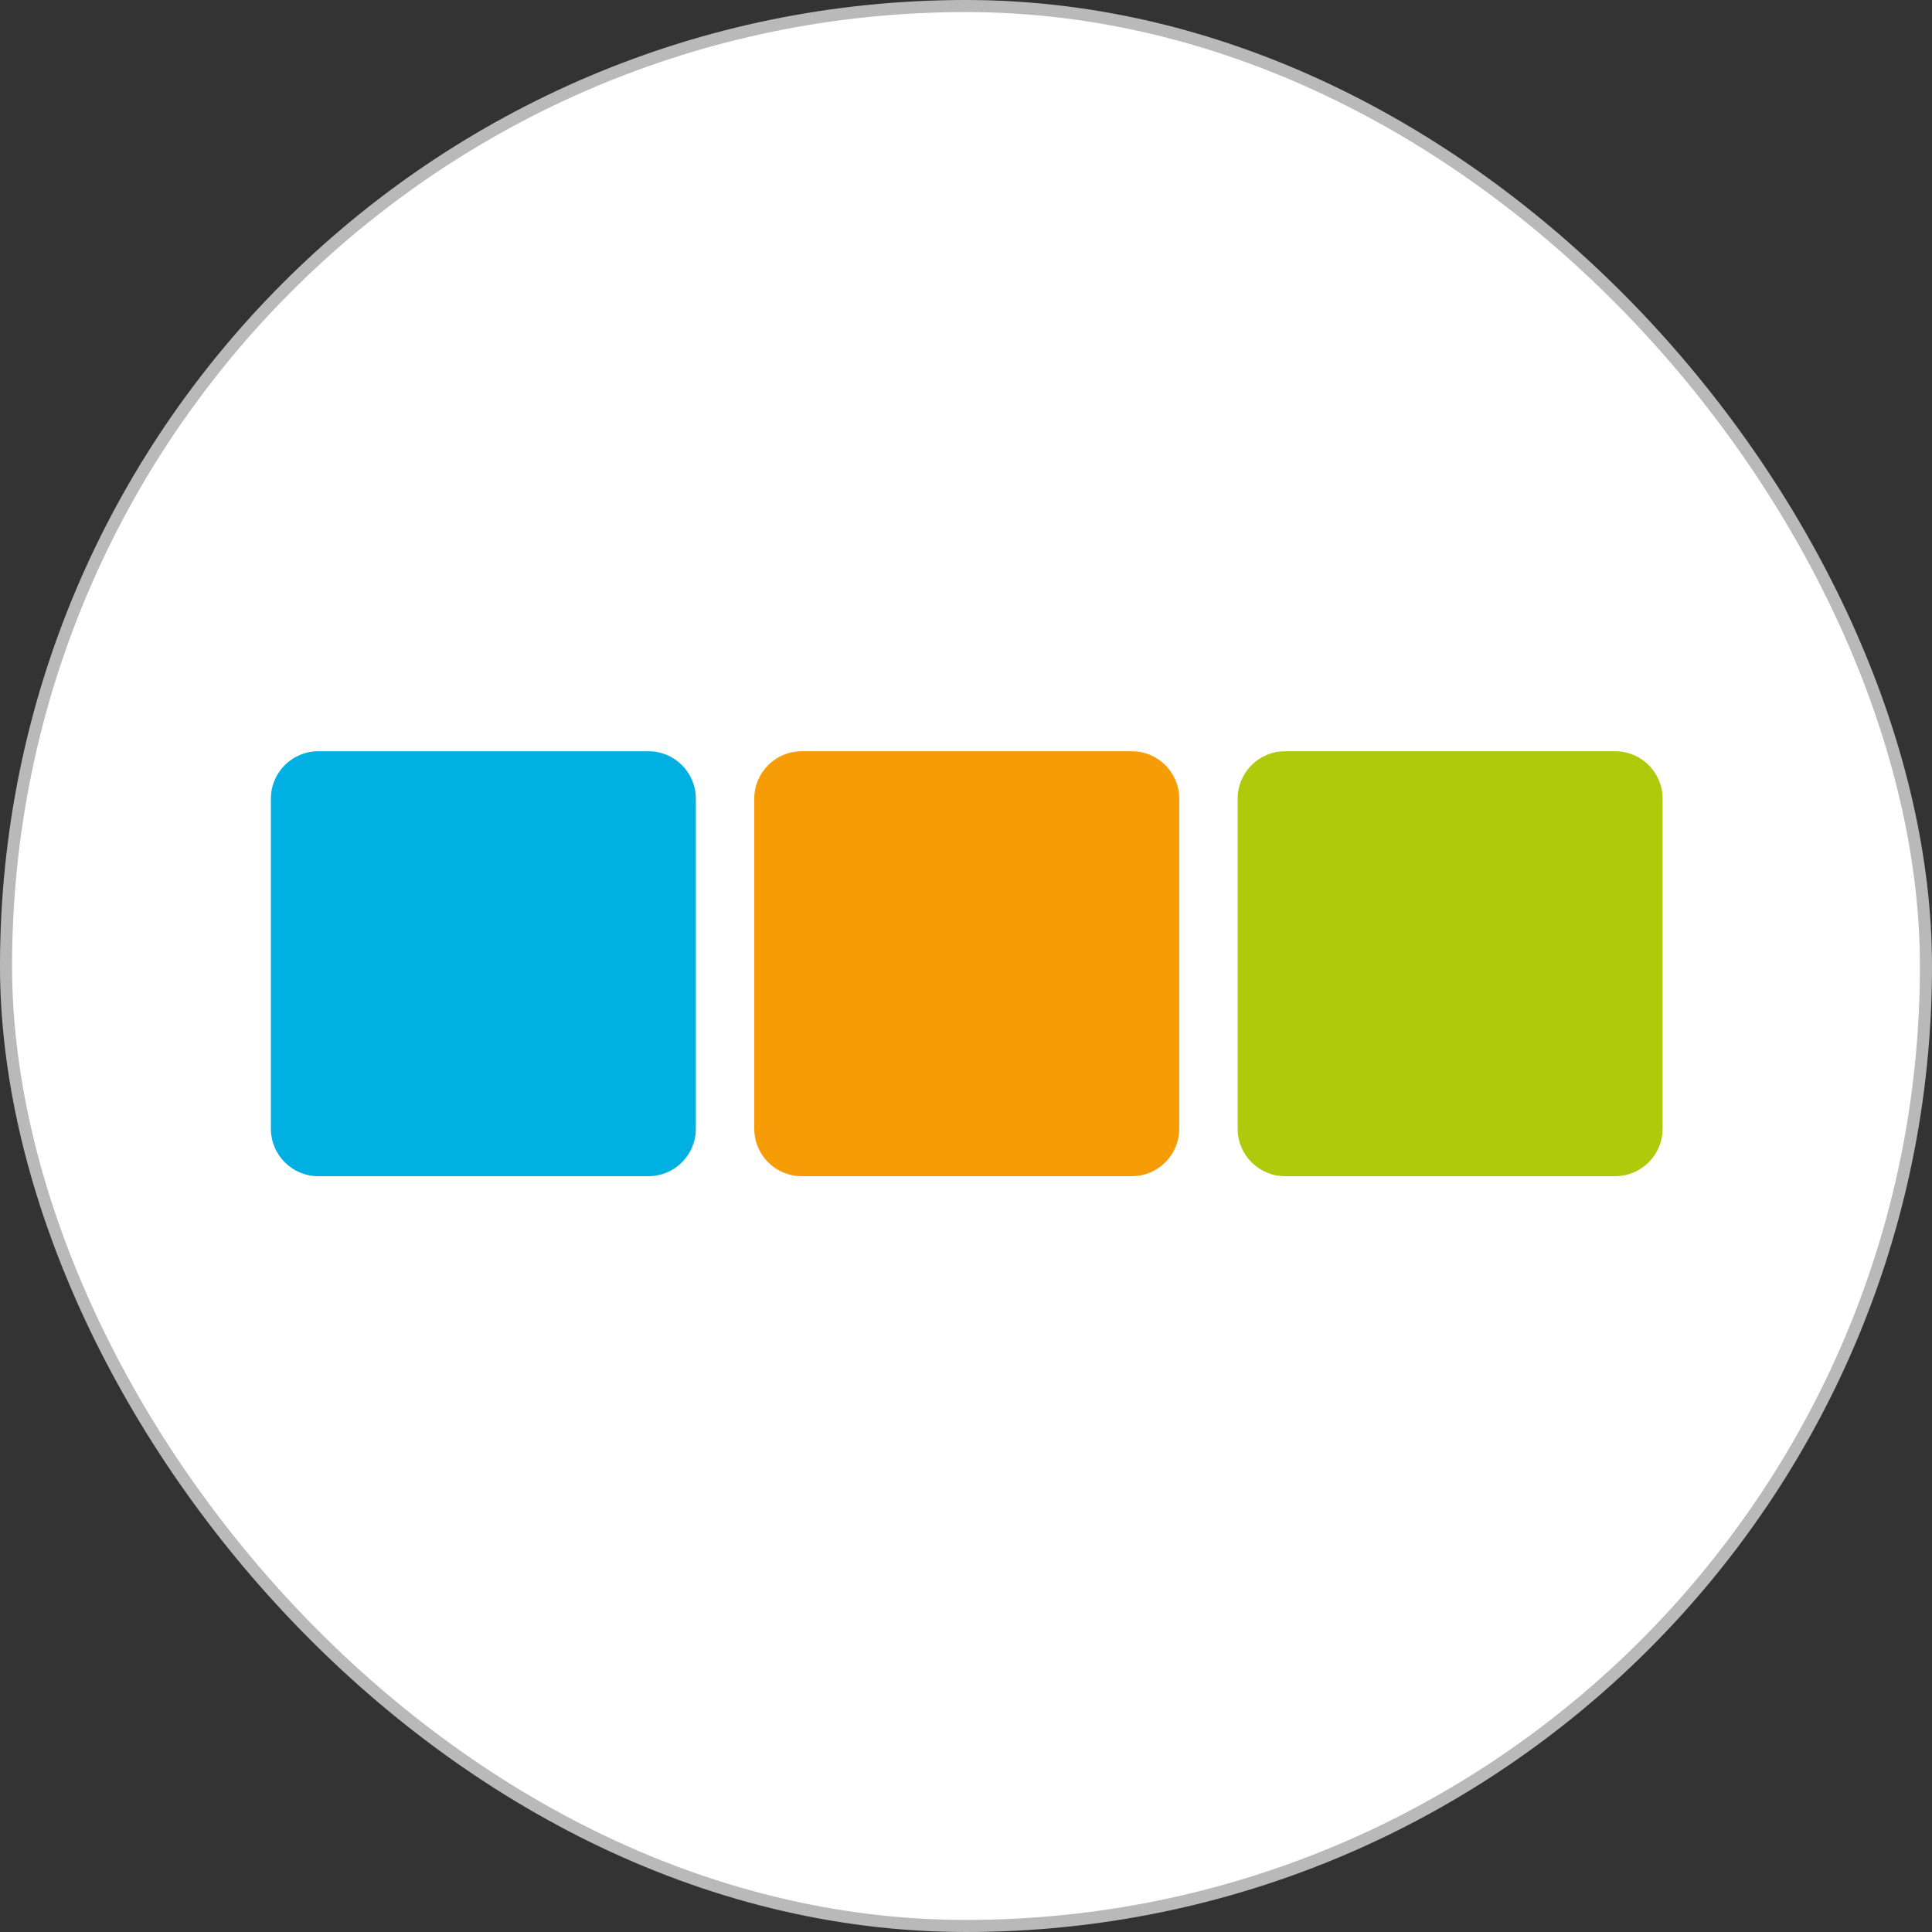
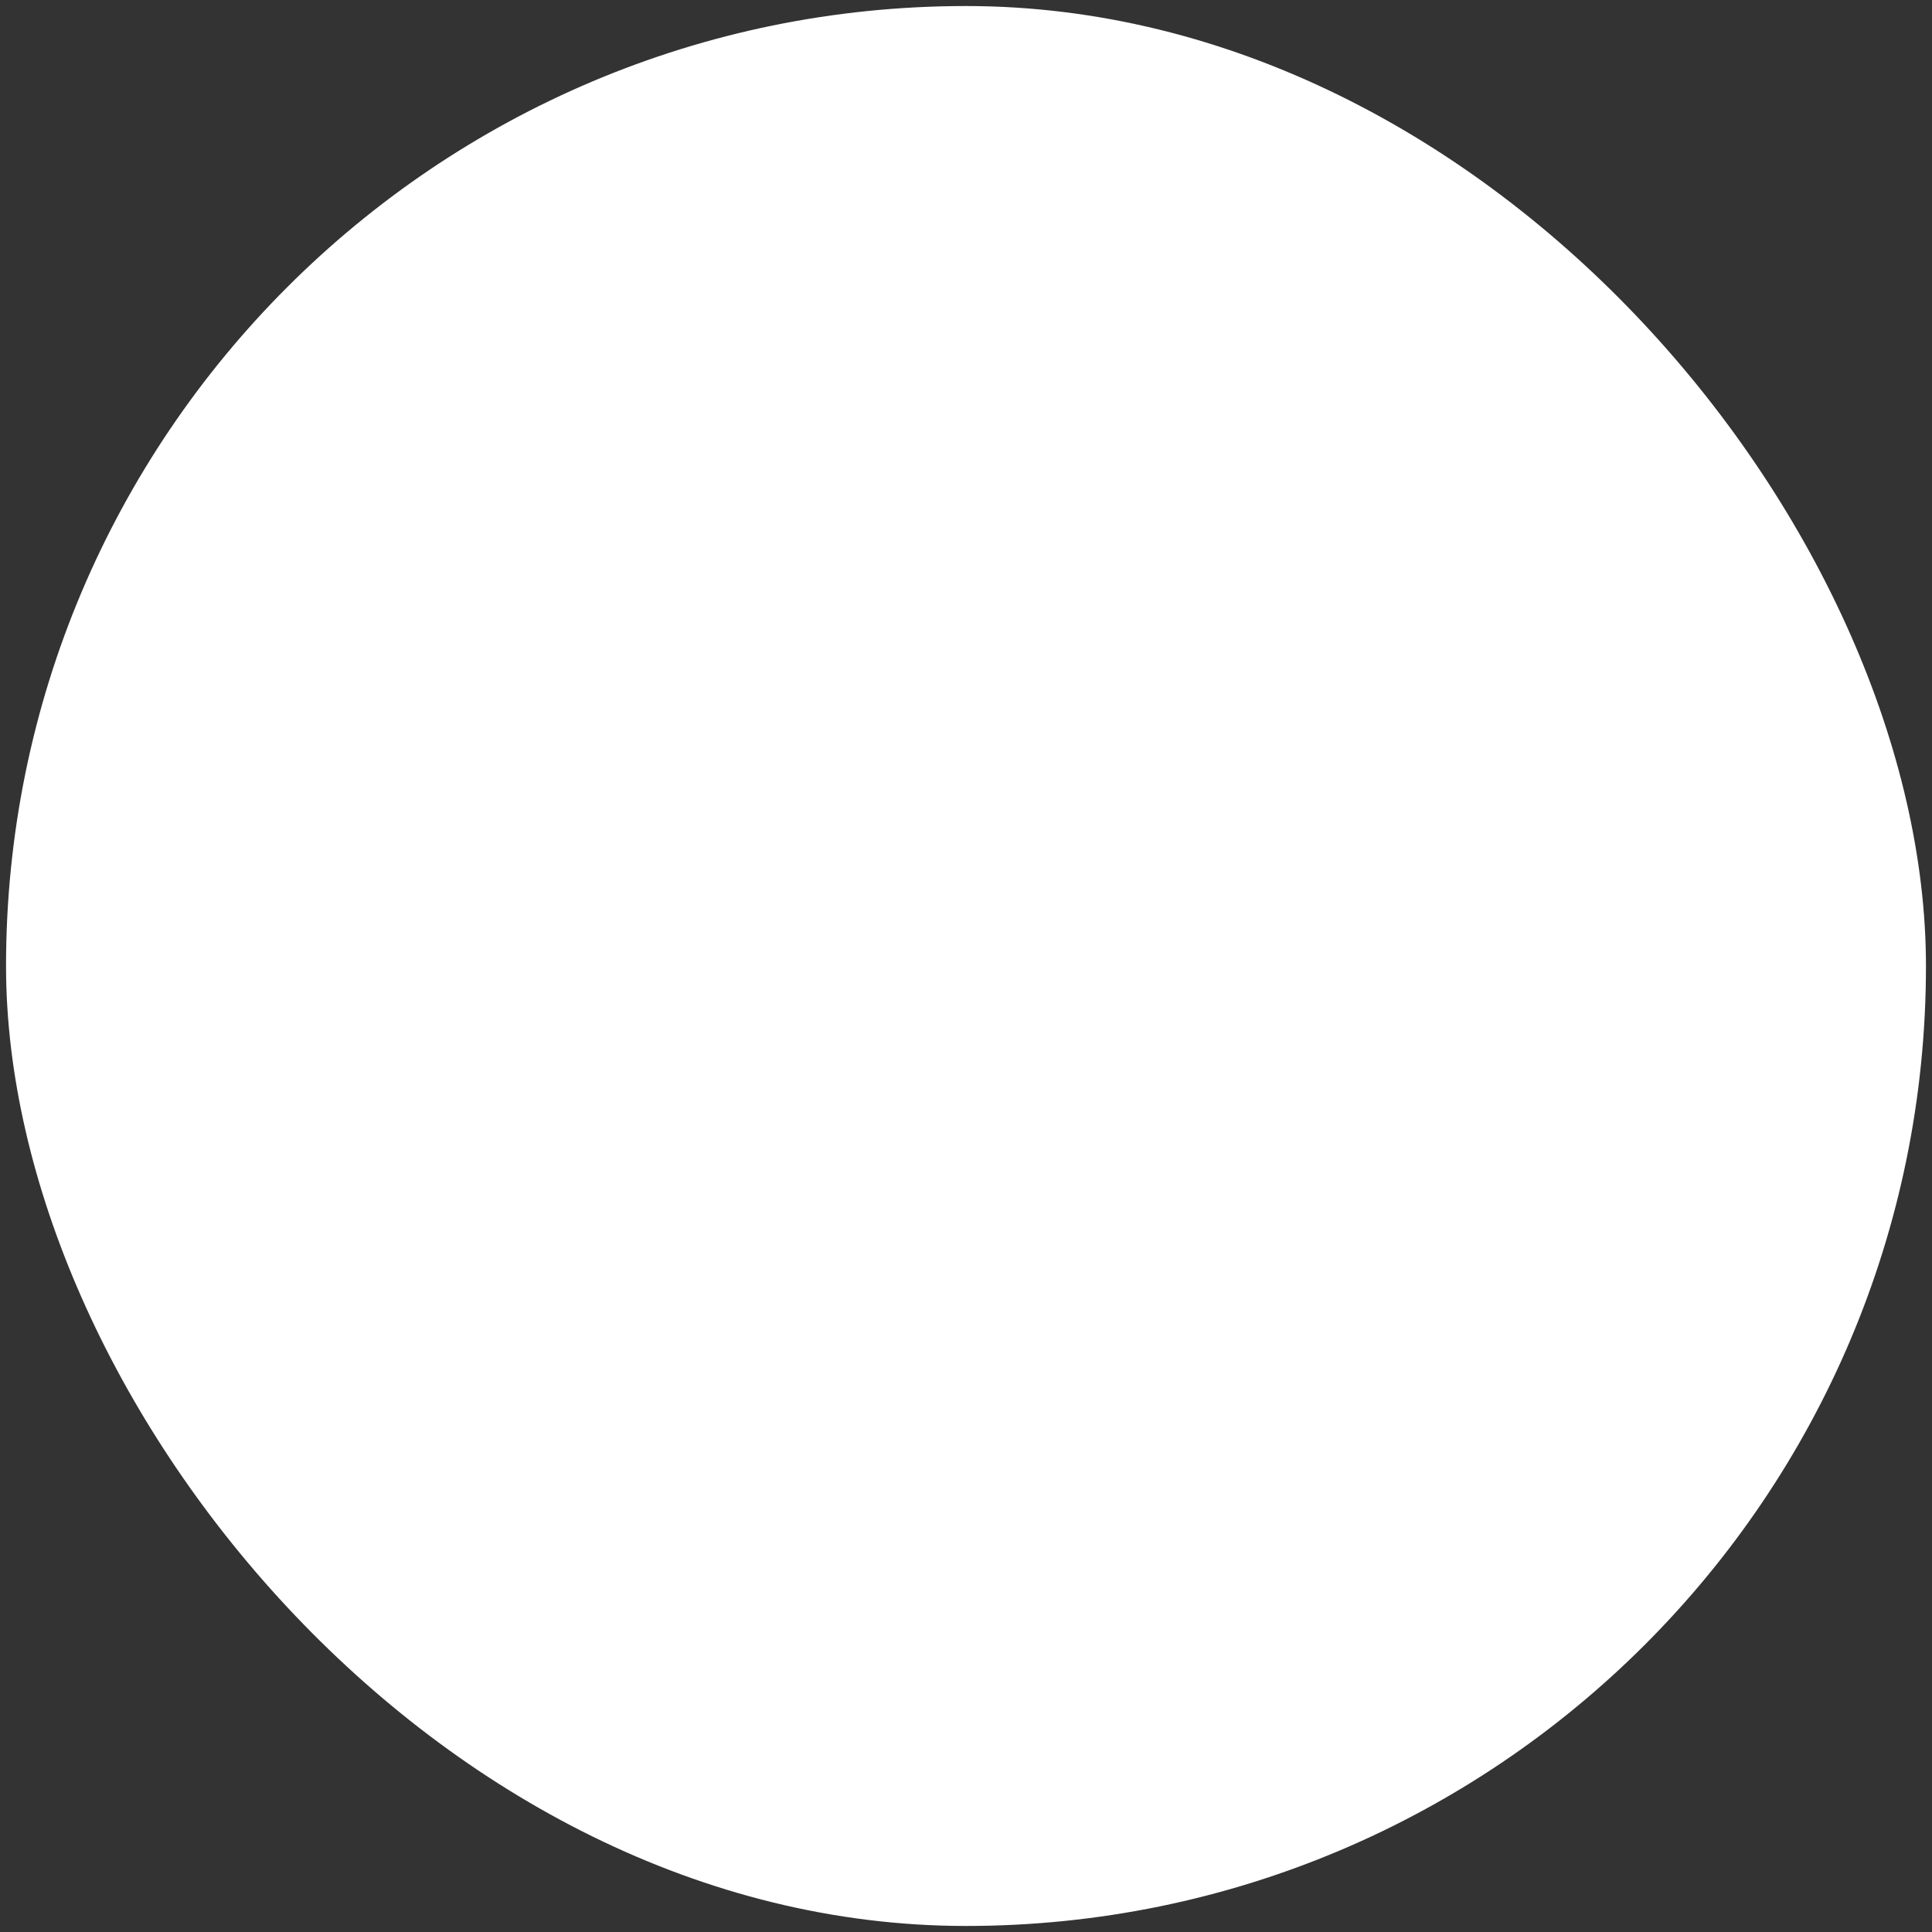
<svg xmlns="http://www.w3.org/2000/svg" width="240" height="240" viewBox="0 0 240 240" fill="none">
  <rect x="0" y="0" width="240" height="240" fill="#333333" stroke="none" />
  <rect x="0.75" y="0.75" width="238.5" height="238.5" rx="119.25" fill="white" />
-   <rect x="0.75" y="0.75" width="238.5" height="238.5" rx="119.25" stroke="#B9B9B9" stroke-width="1.5" />
  <g clip-path="url(#clip0_357_486)">
-     <path d="M86.44 140.223C86.44 143.472 83.801 146.111 80.552 146.111H39.539C36.291 146.111 33.651 143.472 33.651 140.223V99.21C33.651 95.961 36.291 93.322 39.539 93.322H80.552C83.801 93.322 86.44 95.961 86.44 99.21V140.223Z" fill="#00B0E3" />
-     <path d="M146.488 140.223C146.488 143.472 143.848 146.111 140.6 146.111H99.587C96.338 146.111 93.699 143.472 93.699 140.223V99.21C93.699 95.961 96.338 93.322 99.587 93.322H140.6C143.848 93.322 146.488 95.961 146.488 99.21V140.223Z" fill="#F59C07" />
    <path d="M206.535 140.223C206.535 143.472 203.896 146.111 200.647 146.111H159.634C156.386 146.111 153.746 143.472 153.746 140.223V99.21C153.746 95.961 156.386 93.322 159.634 93.322H200.647C203.896 93.322 206.535 95.961 206.535 99.21V140.223Z" fill="#AFCA0B" />
  </g>
  <defs>
    <clipPath id="clip0_357_486">
-       <rect width="194" height="73.905" fill="white" transform="translate(23 83.048)" />
-     </clipPath>
+       </clipPath>
  </defs>
</svg>